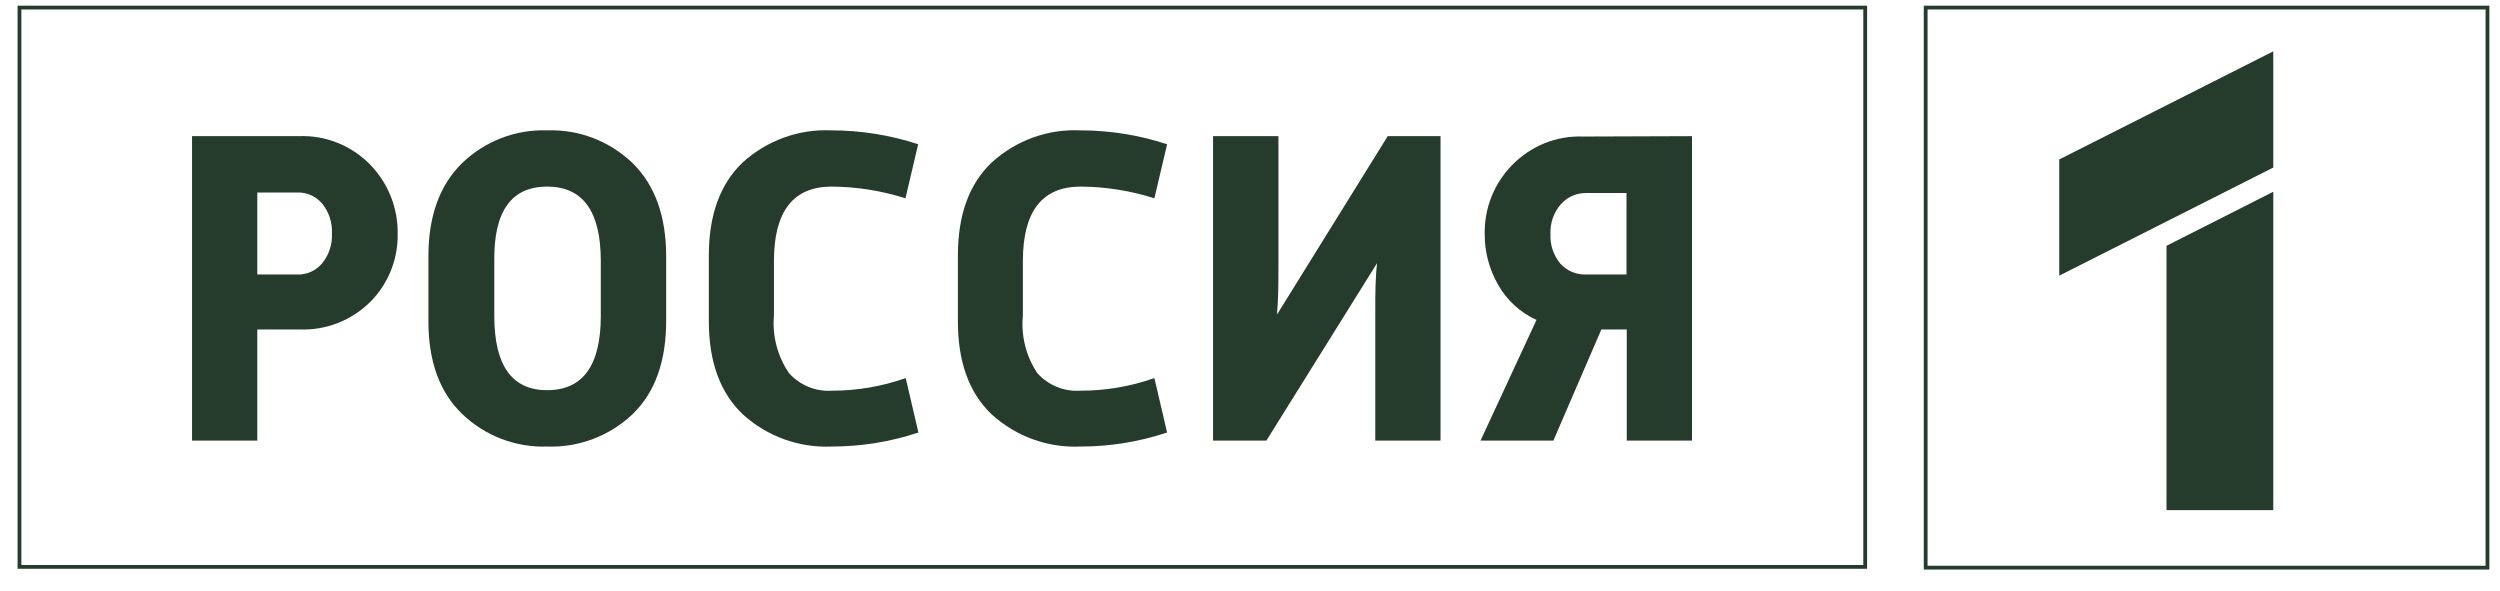
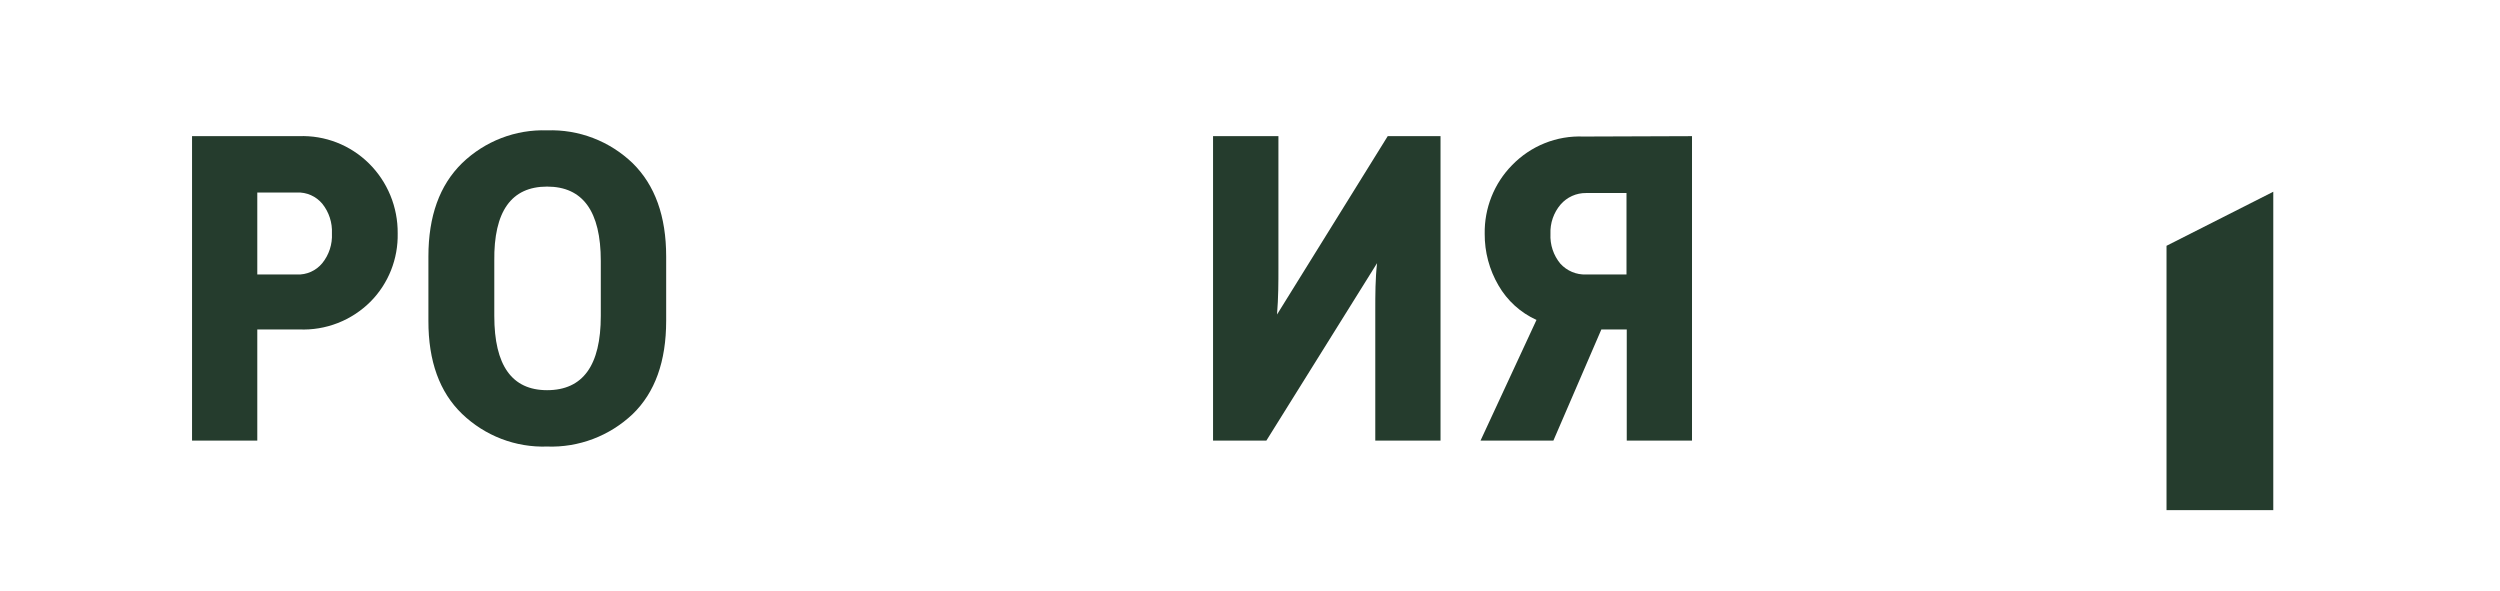
<svg xmlns="http://www.w3.org/2000/svg" width="660" height="156" viewBox="0 0 660 156" fill="none">
-   <path d="M508.376 149.861V2H656.693V149.861H508.376Z" stroke="#253C2D" />
-   <path d="M600.145 44.233V13.556L543.642 42.093V72.771L600.145 44.233Z" fill="#253C2D" />
  <path d="M600.146 50.62L571.961 64.889V134.67H600.146V50.62Z" fill="#253C2D" />
-   <path d="M5.143 149.657V2H492.412V149.657H5.143Z" stroke="#253C2D" />
  <path d="M50.698 116.325V35.944H78.949C82.344 35.815 85.728 36.386 88.899 37.621C92.069 38.858 94.959 40.733 97.393 43.134C99.828 45.535 101.756 48.412 103.062 51.591C104.368 54.77 105.023 58.184 104.989 61.627C105.055 64.956 104.457 68.264 103.231 71.353C102.004 74.441 100.174 77.246 97.851 79.599C95.371 82.082 92.412 84.018 89.159 85.286C85.907 86.555 82.431 87.129 78.949 86.972H67.924V116.325H50.698ZM67.924 72.465H78.38C79.648 72.524 80.914 72.285 82.076 71.766C83.239 71.247 84.268 70.463 85.082 69.475C86.865 67.272 87.773 64.474 87.629 61.627C87.764 58.783 86.857 55.988 85.082 53.78C84.261 52.802 83.23 52.027 82.069 51.515C80.907 51.002 79.645 50.766 78.38 50.824H67.924V72.465Z" fill="#253C2D" />
  <path d="M113.099 84.695V67.709C113.099 57.075 116.048 48.888 121.98 43.078C124.966 40.192 128.49 37.939 132.346 36.452C136.201 34.964 140.311 34.272 144.434 34.415C148.578 34.267 152.709 34.956 156.587 36.444C160.465 37.931 164.013 40.187 167.022 43.078C172.92 48.888 175.869 57.075 175.869 67.709V84.695C175.869 95.408 172.92 103.619 167.022 109.326C163.997 112.188 160.445 114.418 156.569 115.887C152.693 117.356 148.569 118.036 144.434 117.887C140.314 118.029 136.207 117.34 132.352 115.858C128.498 114.377 124.972 112.133 121.98 109.258C116.037 103.528 113.077 95.34 113.099 84.695ZM144.434 103.007C153.885 103.007 158.61 96.473 158.61 83.404V68.898C158.61 55.807 153.885 49.261 144.434 49.261C134.983 49.261 130.336 55.807 130.493 68.898V83.404C130.493 96.473 135.14 103.007 144.434 103.007Z" fill="#253C2D" />
-   <path d="M239.109 99.814L242.46 114.184C235.071 116.639 227.345 117.889 219.57 117.887C210.957 118.271 202.537 115.222 196.111 109.394C190.146 103.732 187.152 95.578 187.13 84.933V67.471C187.13 56.781 190.101 48.593 196.044 42.908C202.462 37.067 210.887 34.017 219.503 34.415C227.275 34.419 234.999 35.657 242.393 38.084L239.042 52.353C232.739 50.346 226.176 49.304 219.57 49.261C209.405 49.261 204.322 55.807 204.322 68.898V83.269C203.844 88.67 205.256 94.07 208.31 98.523C209.736 100.104 211.495 101.34 213.455 102.139C215.416 102.939 217.528 103.282 219.637 103.143C226.266 103.147 232.848 102.021 239.109 99.814Z" fill="#253C2D" />
-   <path d="M304.761 99.814L308.112 114.184C300.735 116.639 293.02 117.889 285.256 117.887C276.641 118.282 268.217 115.232 261.797 109.394C255.831 103.72 252.882 95.533 252.882 84.831V67.471C252.882 56.769 255.831 48.582 261.797 42.908C268.207 37.054 276.638 34.002 285.256 34.415C293.017 34.419 300.729 35.657 308.112 38.084L304.761 52.353C298.458 50.346 291.895 49.304 285.29 49.261C275.124 49.261 270.041 55.807 270.041 68.898V83.269C269.514 88.65 270.866 94.048 273.862 98.523C275.289 100.102 277.048 101.336 279.008 102.136C280.968 102.935 283.08 103.28 285.189 103.143C291.851 103.158 298.468 102.033 304.761 99.814Z" fill="#253C2D" />
  <path d="M380.299 35.944V116.325H363.074V82.079C363.074 77.799 363.074 73.62 363.543 69.475L334.319 116.325H320.244V35.944H337.503V70.8C337.503 74.436 337.503 78.512 337.134 83.031L366.358 35.944H380.299Z" fill="#253C2D" />
  <path d="M446.689 35.944V116.325H429.463V86.972H422.76L410.092 116.325H390.856L405.635 84.458C401.42 82.558 397.902 79.36 395.581 75.319C393.181 71.206 391.929 66.508 391.962 61.729C391.905 58.376 392.514 55.045 393.752 51.934C394.989 48.824 396.831 45.997 399.167 43.622C401.609 41.093 404.547 39.112 407.791 37.807C411.035 36.502 414.514 35.902 418.002 36.046L446.689 35.944ZM418.705 72.465H429.396V50.96H418.705C417.439 50.946 416.186 51.209 415.029 51.731C413.872 52.253 412.84 53.021 412.003 53.983C410.161 56.134 409.202 58.918 409.322 61.763C409.183 64.62 410.117 67.424 411.936 69.611C412.795 70.553 413.844 71.296 415.013 71.789C416.181 72.281 417.441 72.512 418.705 72.465Z" fill="#253C2D" />
</svg>